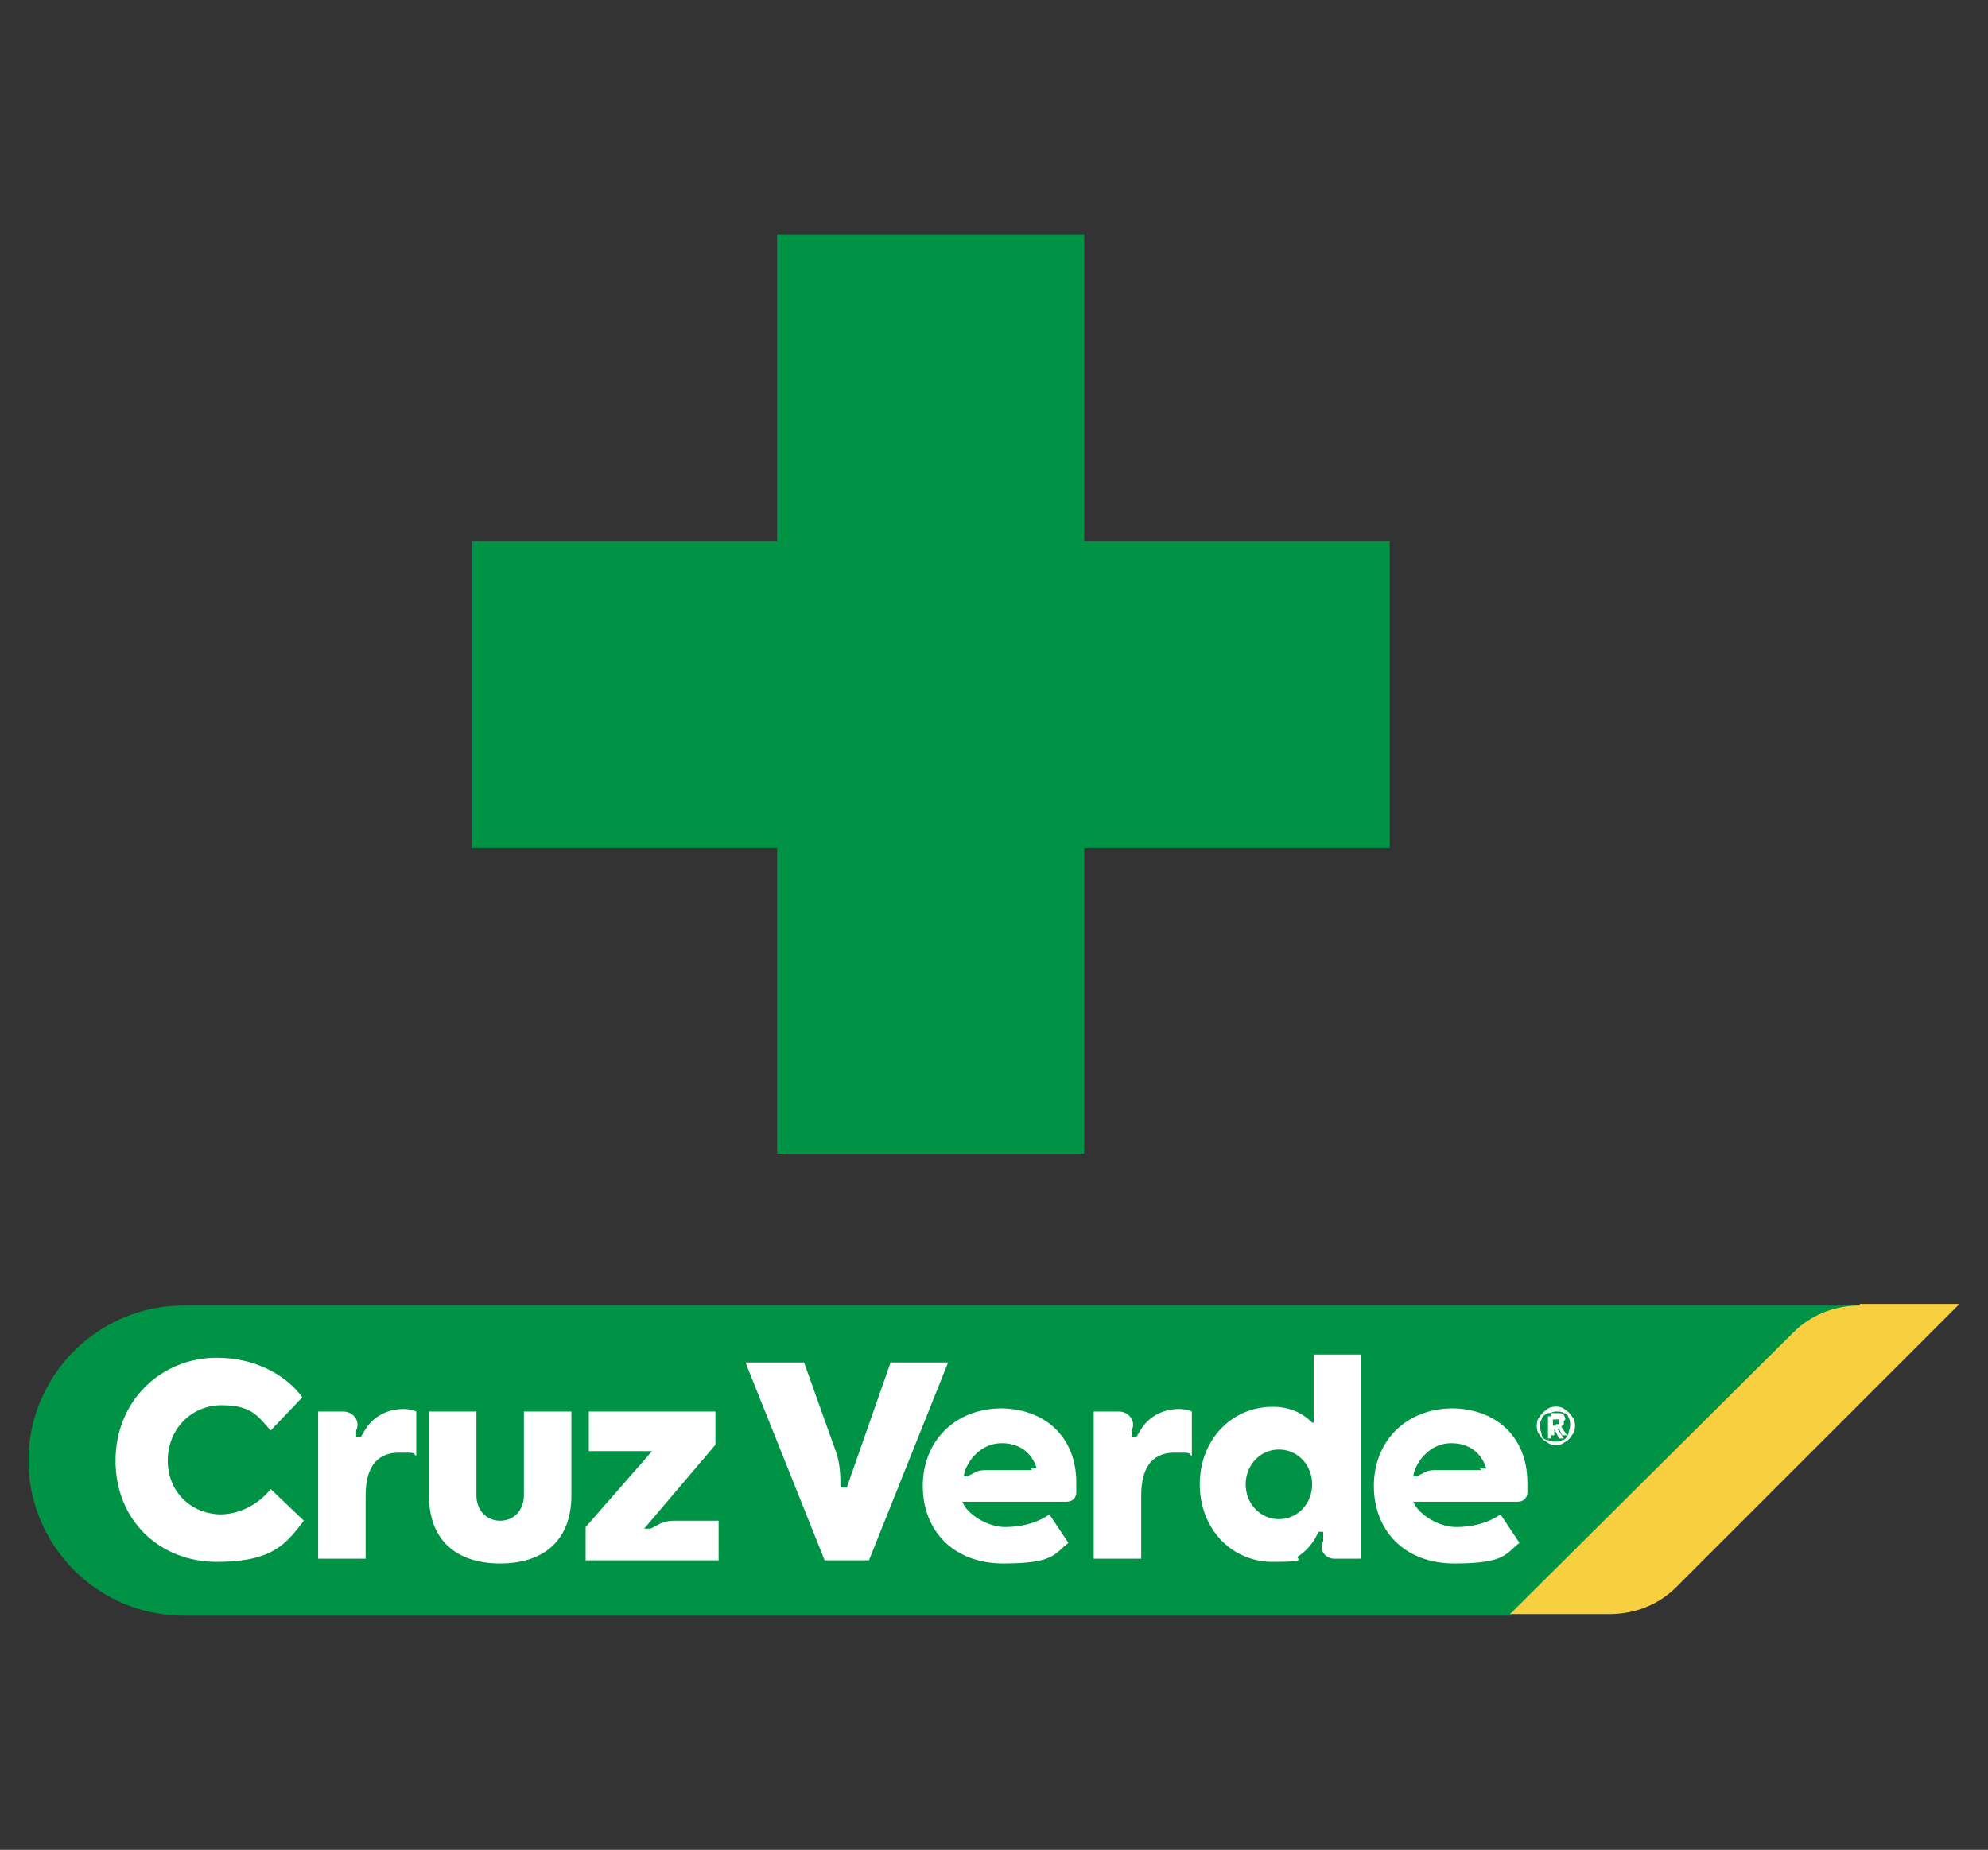
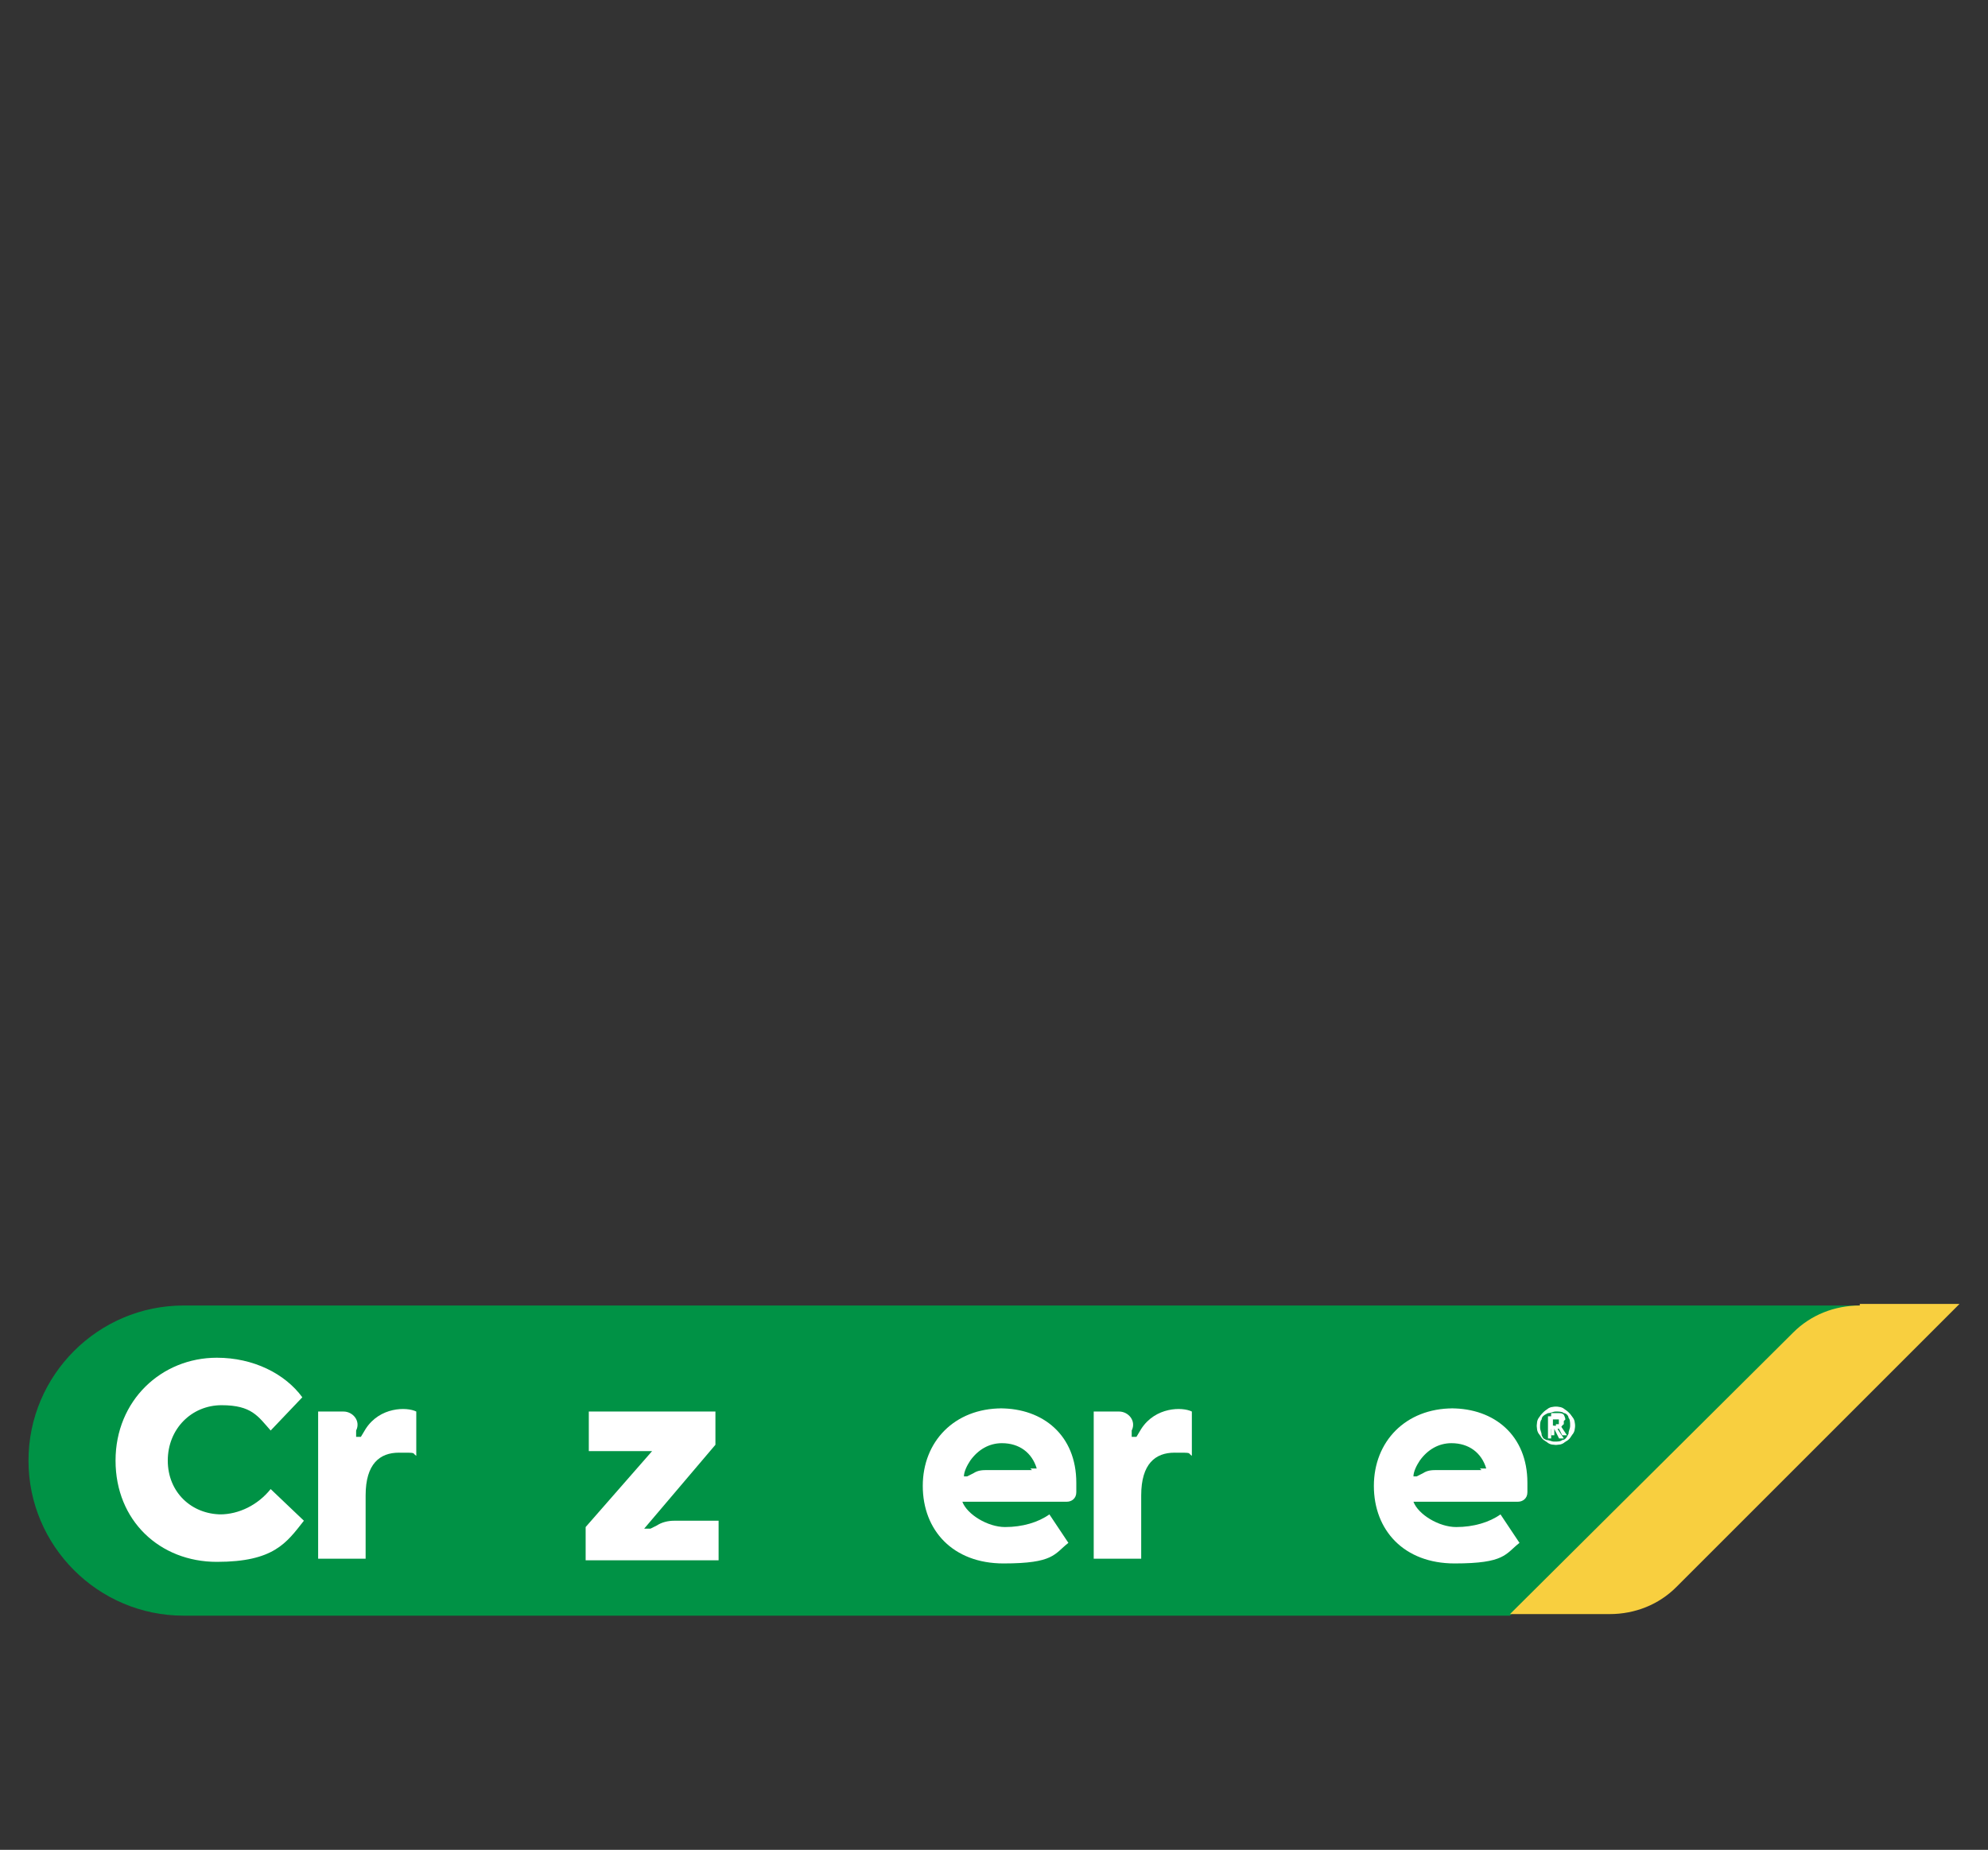
<svg xmlns="http://www.w3.org/2000/svg" id="Capa_1" version="1.1" viewBox="0 0 125.6 116.9">
  <rect x="0" y="0" width="125.6" height="116.9" fill="#333333" stroke="none" />
  <defs>
    <style>
      .st0 {
        fill: #009245;
      }

      .st1 {
        fill: #fff;
      }

      .st2 {
        fill: #f8cf3f;
      }
    </style>
  </defs>
-   <polygon class="st0" points="49.1 14.8 49.1 34.2 29.8 34.2 29.8 53.6 49.1 53.6 49.1 72.9 68.5 72.9 68.5 53.6 87.8 53.6 87.8 34.2 68.5 34.2 68.5 14.8 49.1 14.8" />
  <path class="st0" d="M117.5,82.5H11.6c-5.4,0-9.8,4.4-9.8,9.8s4.4,9.8,9.8,9.8h83.8l17.9-17.8c1.1-1.1,2.6-1.7,4.2-1.7" />
  <path class="st2" d="M117.5,82.5c-1.6,0-3.1.6-4.2,1.7l-17.9,17.8h6.3c1.6,0,3.1-.6,4.2-1.7l11.3-11.3,6.6-6.6h-6.3Z" />
  <path class="st1" d="M98.3,90.1h-.2v-.5h.2c0,0,.2,0,.2,0,0,0,0,0,0,.2s0,.1,0,.2c0,0-.1,0-.2,0M98.7,90.1c0,0,0-.1,0-.2,0-.1,0-.2-.1-.3,0,0-.2-.1-.4-.1h-.4v1.4h.2v-.6h.2l.3.6h.3l-.4-.6c0,0,.1,0,.2-.1" />
  <path class="st1" d="M99.2,90.7c0,.2-.2.3-.4.4-.2,0-.3.1-.5.1s-.4,0-.5-.1c-.2,0-.3-.2-.4-.4,0-.2-.1-.3-.1-.5s0-.4.1-.5c0-.2.2-.3.4-.4.2,0,.3-.1.5-.1s.4,0,.5.1c.2,0,.3.2.4.4,0,.2.1.3.1.5s0,.4-.1.5M99.3,89.5c-.1-.2-.3-.3-.4-.4-.2-.1-.4-.2-.6-.2s-.4,0-.6.2c-.2.1-.3.3-.4.4-.1.2-.2.4-.2.6s0,.4.2.6c.1.2.2.3.4.4.2.1.4.2.6.2s.4,0,.6-.2c.2-.1.3-.3.4-.4.1-.2.2-.4.2-.6s0-.4-.2-.6" />
  <path class="st1" d="M14,95.7c-1.9,0-3.4-1.4-3.4-3.4s1.5-3.5,3.4-3.5,2.3.7,3.1,1.6l2-2.1c-1.1-1.5-3.1-2.5-5.4-2.5-3.5,0-6.4,2.7-6.4,6.5s2.8,6.4,6.4,6.4,4.4-1.2,5.5-2.6l-2.1-2c-.8,1-2,1.6-3.2,1.6" />
-   <path class="st1" d="M33.1,94.5c0,.9-.6,1.6-1.5,1.6s-1.5-.7-1.5-1.6v-5.3h-3v5.3c0,2.8,1.7,4.3,4.5,4.3s4.5-1.5,4.5-4.3v-5.3h-3v5.3Z" />
  <path class="st1" d="M41.5,96.4l-.4.2h-.4l4.5-5.3v-2.1h-8v2.5h4l-4.2,4.8v2.1h8.4v-2.5h-2.8c-.4,0-.8.1-1.1.3" />
-   <path class="st1" d="M80.8,96c-1.2,0-2.1-1-2.1-2.2s.9-2.2,2.1-2.2,2.1,1,2.1,2.2-.9,2.2-2.1,2.2M82.9,89.9c-.6-.6-1.4-1-2.5-1-2.6,0-4.6,2.1-4.6,4.9s2,4.9,4.6,4.9,1.2-.2,1.7-.4c.4-.3.7-.6,1-1.1l.2-.4h.3v.6c-.3.5.1,1.1.7,1.1h1.7v-12.9h-3v4.3Z" />
  <path class="st1" d="M65.2,92.9h-2.8c-.3,0-.6,0-.9.2l-.4.2h-.2c0-.3.2-.7.4-1,.5-.7,1.2-1.1,2-1.1,1.1,0,1.9.6,2.2,1.6h-.4ZM63.3,89c-3,0-5,2.1-5,4.9s1.9,4.9,5.1,4.9,3.2-.6,4.1-1.3l-1.2-1.8c-.7.5-1.7.8-2.8.8s-2.4-.8-2.7-1.6h6.6c.3,0,.6-.2.6-.6,0-.2,0-.4,0-.6,0-3-2.1-4.7-4.8-4.7" />
  <path class="st1" d="M93.6,92.9h-2.8c-.3,0-.6,0-.9.2l-.4.2h-.2c0-.3.2-.7.4-1,.5-.7,1.2-1.1,2-1.1,1.1,0,1.9.6,2.2,1.6h-.4ZM91.8,89c-3,0-5,2.1-5,4.9s1.9,4.9,5.1,4.9,3.2-.6,4.1-1.3l-1.2-1.8c-.7.5-1.7.8-2.8.8s-2.4-.8-2.7-1.6h6.6c.3,0,.6-.2.6-.6,0-.2,0-.4,0-.6,0-3-2.1-4.7-4.8-4.7" />
-   <path class="st1" d="M56.3,86l-2.8,8h-.4c0-.6,0-1.5-.3-2.3l-2-5.6h-3.7l5,12.5h2.8l5-12.5h-3.6Z" />
  <path class="st1" d="M23.1,90.3l-.3.5h-.3v-.4c.3-.6-.2-1.2-.8-1.2h-1.6v9.3h3v-4c0-2,.9-2.7,2.1-2.7s.8,0,1.1.2v-2.8c-.6-.3-2.3-.3-3.2,1.1" />
  <path class="st1" d="M72.1,90.3l-.3.5h-.3v-.4c.3-.6-.2-1.2-.8-1.2h-1.6v9.3h3v-4c0-2,.9-2.7,2.1-2.7s.8,0,1.1.2v-2.8c-.6-.3-2.3-.3-3.2,1.1" />
  <path class="st1" d="M97.1,90.1c0-.2,0-.4.2-.6.1-.2.3-.3.4-.4.2-.1.4-.2.6-.2s.4,0,.6.2c.2.1.3.3.4.4.1.2.2.4.2.6s0,.4-.2.6c-.1.2-.2.3-.4.4-.2.1-.4.2-.6.2s-.4,0-.6-.2c-.2-.1-.3-.3-.4-.4-.1-.2-.2-.4-.2-.6M97.2,90.1c0,.2,0,.4.1.5,0,.2.2.3.4.4.2,0,.3.1.5.1s.4,0,.5-.1c.2,0,.3-.2.4-.4,0-.2.1-.3.1-.5s0-.4-.1-.5c0-.2-.2-.3-.4-.4-.2,0-.3-.1-.5-.1s-.4,0-.5.1c-.2,0-.3.2-.4.4,0,.2-.1.3-.1.5M98.8,89.8c0,0,0,.2,0,.2,0,0-.1.1-.2.1l.4.6h-.3l-.3-.6h-.2v.6h-.2v-1.4h.4c.2,0,.3,0,.4.1,0,0,.1.2.1.3M98.1,90.1h.2c0,0,.2,0,.2,0,0,0,0-.1,0-.2s0-.1,0-.2c0,0-.1,0-.2,0h-.2v.5Z" />
</svg>